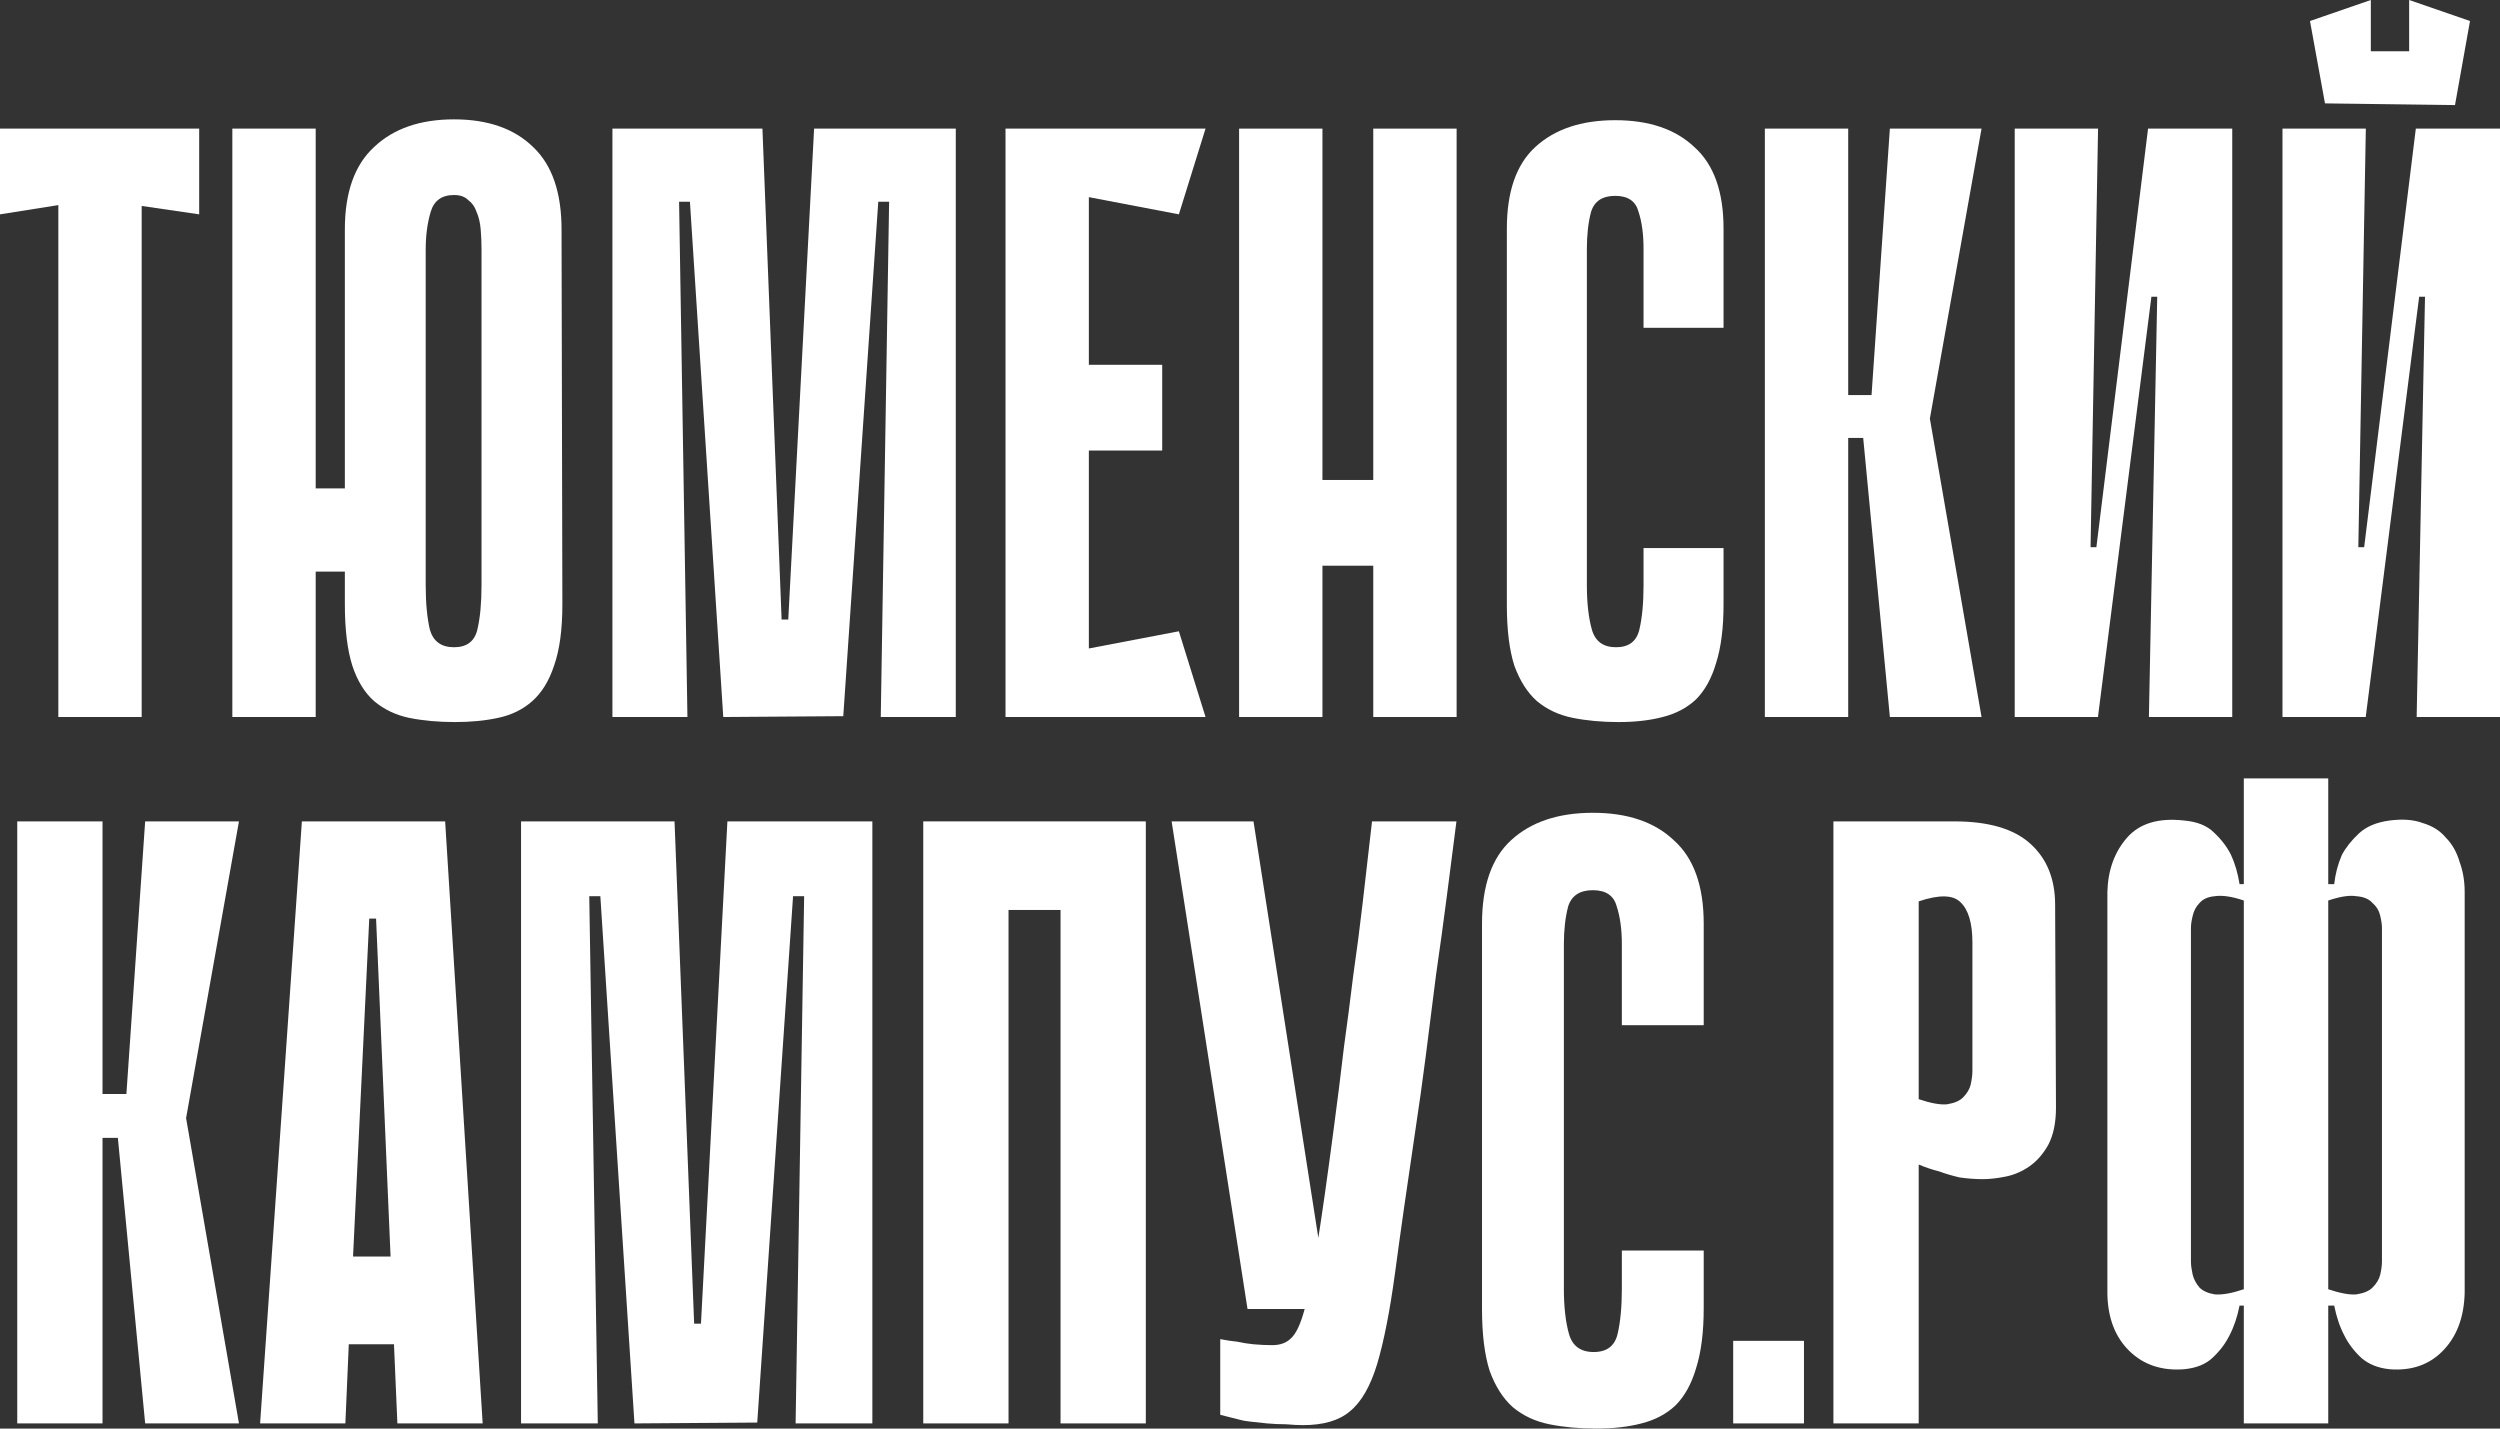
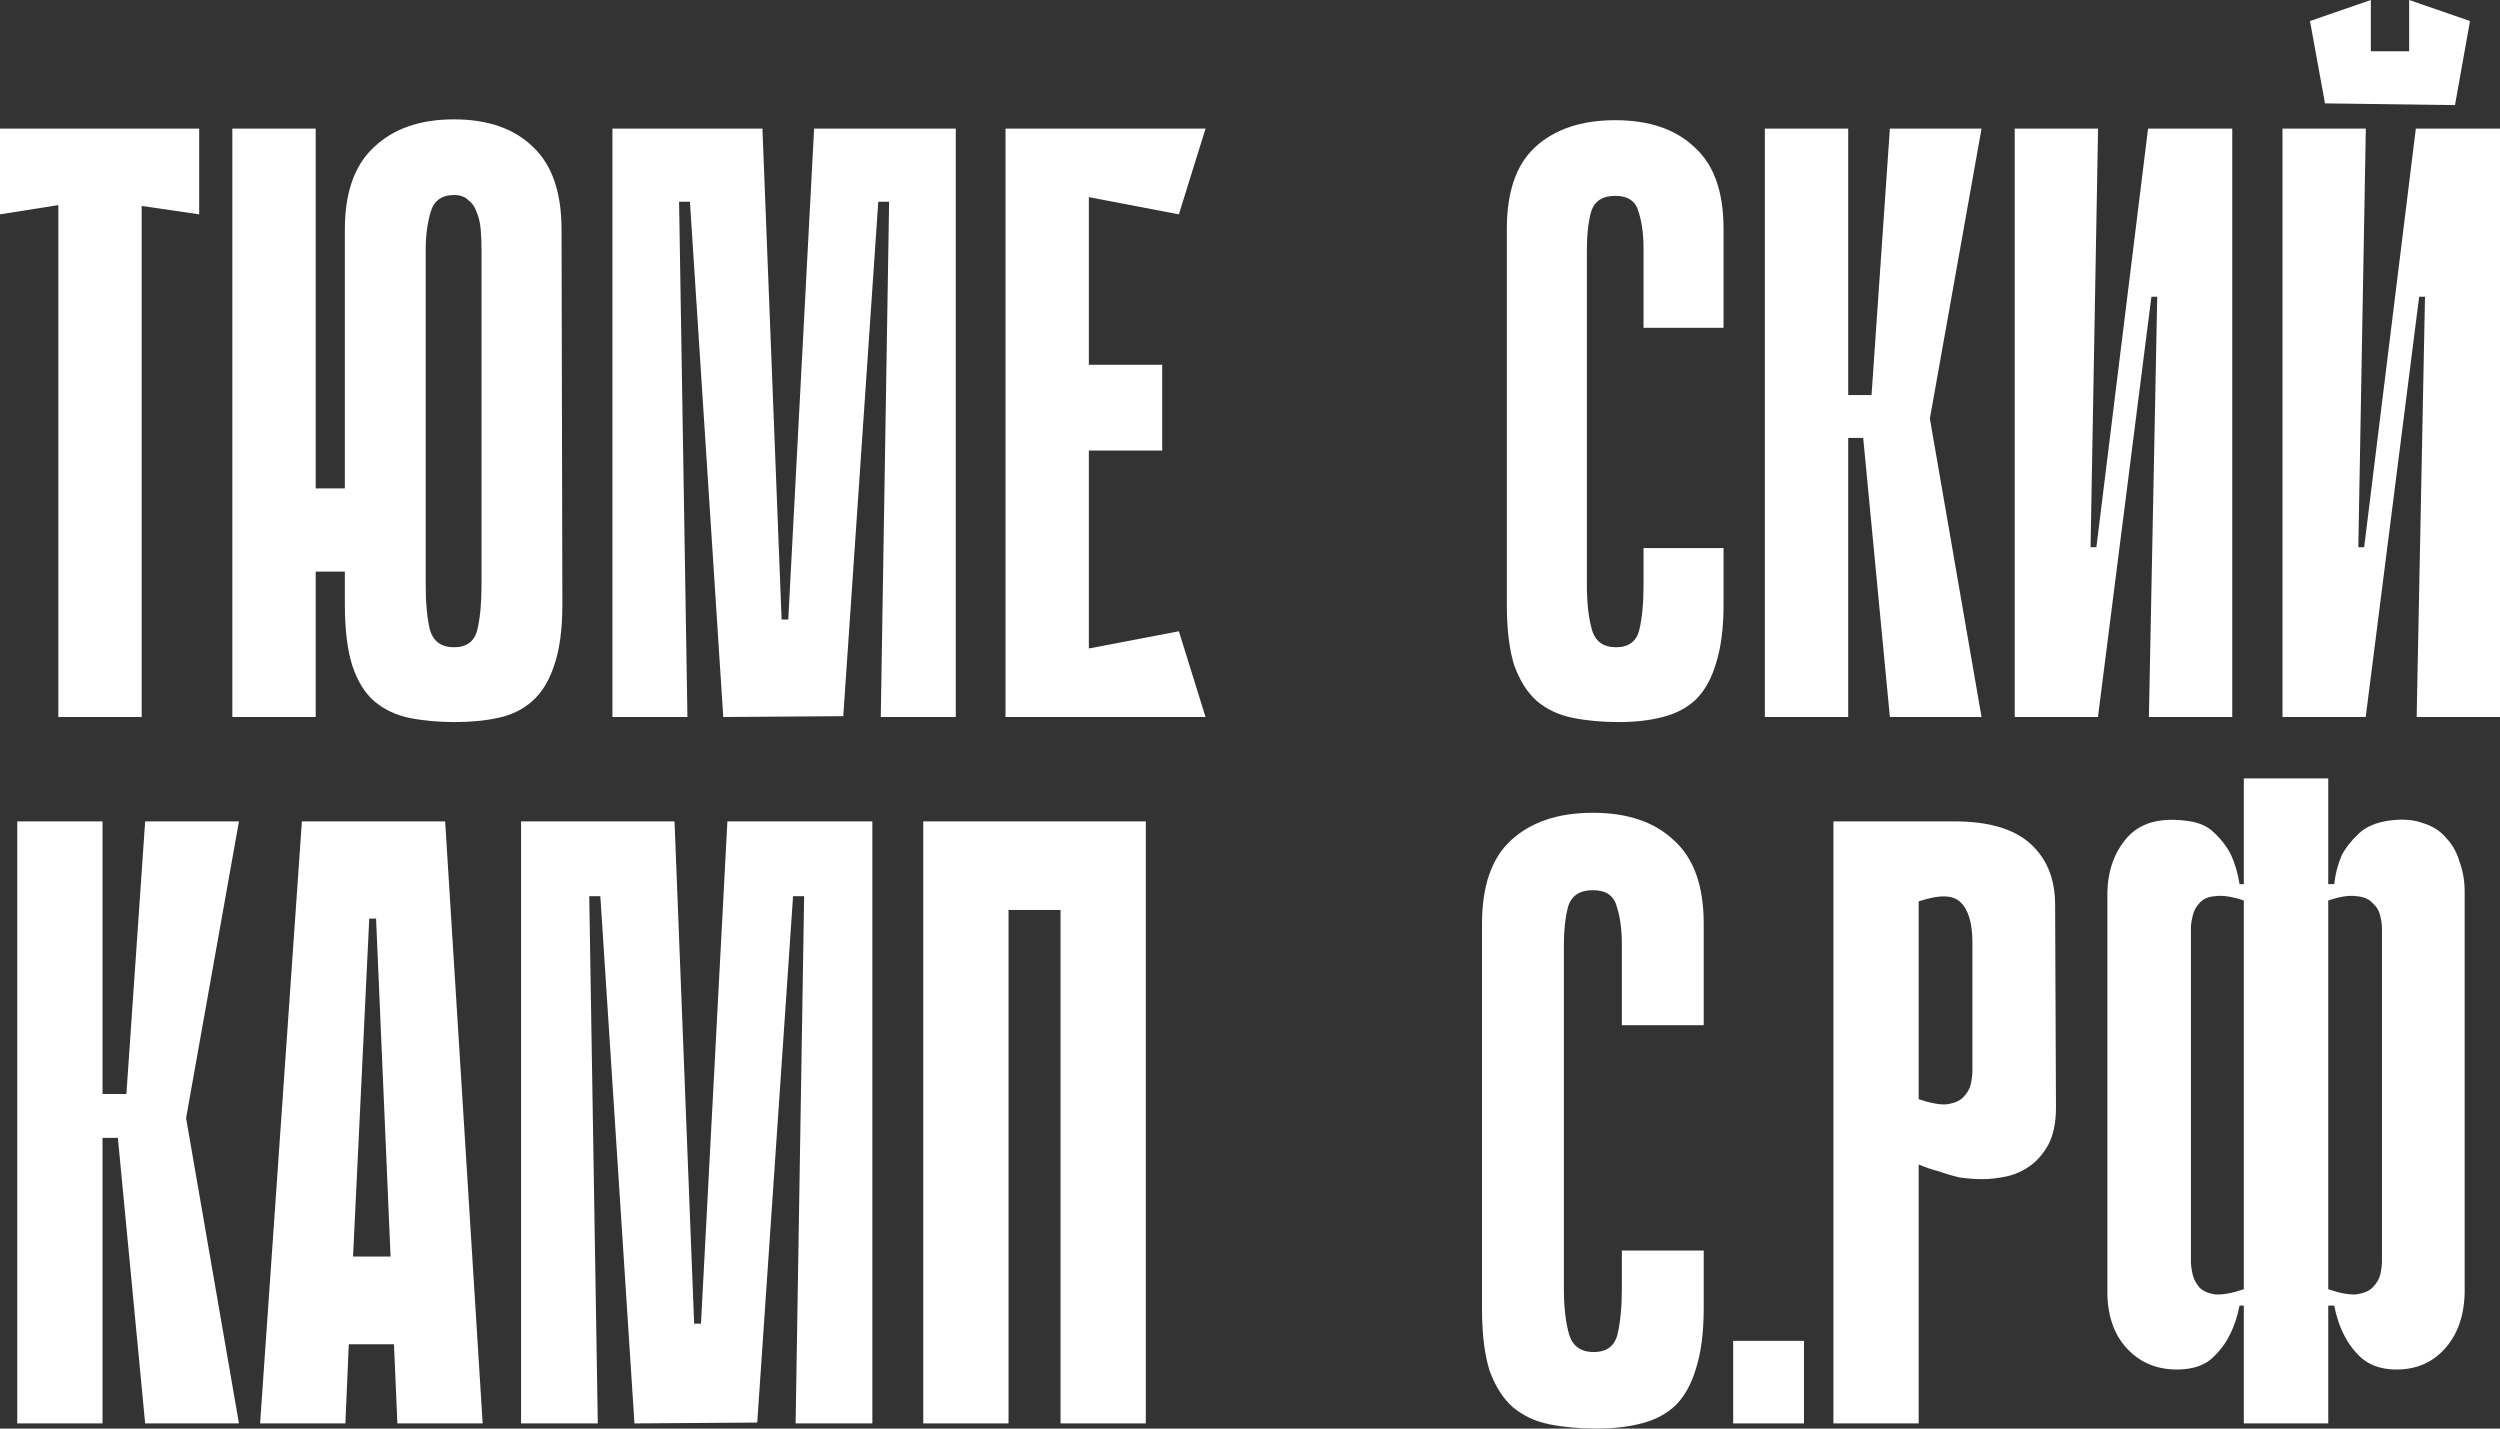
<svg xmlns="http://www.w3.org/2000/svg" width="175" height="100" viewBox="0 0 175 100" fill="none">
  <rect x="0" y="0" width="175" height="100" fill="#333333" stroke="none" />
  <path d="M13.943 15.004L9.917 14.416V50.191H4.084V14.357L0 15.004V9.003H13.943V15.004Z" fill="white" />
  <path d="M16.906 34.186H25.657V40.011H16.906V34.186ZM22.098 50.191H16.264V9.003H22.098V50.191ZM39.366 42.306C39.366 44.071 39.172 45.503 38.783 46.601C38.433 47.66 37.927 48.484 37.266 49.073C36.605 49.661 35.807 50.053 34.874 50.249C33.979 50.446 32.968 50.544 31.84 50.544C30.674 50.544 29.604 50.446 28.632 50.249C27.698 50.053 26.882 49.661 26.181 49.073C25.52 48.484 25.015 47.66 24.665 46.601C24.315 45.503 24.14 44.071 24.14 42.306V16.063C24.14 13.474 24.82 11.552 26.181 10.297C27.543 9.003 29.41 8.355 31.782 8.355C34.154 8.355 36.002 9.003 37.324 10.297C38.647 11.552 39.308 13.474 39.308 16.063L39.366 42.306ZM31.782 13.651C30.926 13.651 30.382 14.043 30.148 14.828C29.915 15.612 29.799 16.495 29.799 17.476V40.953C29.799 42.208 29.896 43.247 30.09 44.071C30.324 44.895 30.887 45.307 31.782 45.307C32.676 45.307 33.221 44.895 33.416 44.071C33.61 43.247 33.707 42.208 33.707 40.953V17.476C33.707 17.005 33.688 16.534 33.649 16.063C33.61 15.593 33.513 15.181 33.357 14.828C33.24 14.475 33.046 14.2 32.774 14.004C32.54 13.769 32.21 13.651 31.782 13.651Z" fill="white" />
  <path d="M61.654 50.191L62.238 14.122H61.479L59.029 50.132L50.628 50.191L48.295 14.122H47.536L48.12 50.191H42.87V9.003H53.37L54.712 43.365H55.179L56.987 9.003H66.905V50.191H61.654Z" fill="white" />
  <path d="M70.386 9.003H76.22V50.191H70.386V9.003ZM82.521 15.004L71.436 12.886L70.97 9.003H84.388L82.521 15.004ZM81.354 31.538H71.962V25.537H81.354V31.538ZM70.97 50.191L71.436 46.307L82.521 44.189L84.388 50.191H70.97Z" fill="white" />
-   <path d="M96.129 9.003H101.963V50.191H96.129V9.003ZM86.737 9.003H92.571V50.191H86.737V9.003ZM100.155 39.599H89.071V33.598H100.155V39.599Z" fill="white" />
  <path d="M115.048 38.364H120.648V42.306C120.648 43.953 120.473 45.326 120.123 46.425C119.812 47.484 119.346 48.327 118.723 48.955C118.101 49.543 117.323 49.955 116.39 50.191C115.495 50.426 114.465 50.544 113.298 50.544C112.131 50.544 111.061 50.446 110.089 50.249C109.117 50.053 108.281 49.661 107.581 49.073C106.919 48.484 106.394 47.66 106.006 46.601C105.655 45.503 105.48 44.091 105.48 42.365V16.005C105.48 13.415 106.142 11.513 107.464 10.297C108.825 9.042 110.692 8.414 113.064 8.414C115.437 8.414 117.284 9.042 118.607 10.297C119.968 11.513 120.648 13.415 120.648 16.005V22.948H115.048V17.417C115.048 16.397 114.931 15.534 114.698 14.828C114.503 14.082 113.959 13.71 113.064 13.71C112.17 13.71 111.606 14.082 111.373 14.828C111.178 15.573 111.081 16.436 111.081 17.417V40.953C111.081 42.208 111.198 43.247 111.431 44.071C111.664 44.895 112.228 45.307 113.123 45.307C114.017 45.307 114.562 44.895 114.756 44.071C114.951 43.247 115.048 42.208 115.048 40.953V38.364Z" fill="white" />
  <path d="M129.374 27.655H131.008L132.291 9.003H138.708L135.091 29.302L138.708 50.191H132.291L130.424 30.656H129.374V27.655ZM123.54 9.003H129.374V50.191H123.54V9.003Z" fill="white" />
  <path d="M151.006 20.77H150.598L146.864 50.132V50.191H141.03V9.003H146.864L146.339 38.305H146.747L150.364 9.003H156.257V50.191H150.423L151.006 20.77Z" fill="white" />
  <path d="M171.85 7.355L162.749 7.237V3.589H171.85V7.355ZM165.958 7.237H162.749L161.699 1.471L165.958 0V7.237ZM172.9 1.471L171.85 7.355L168.641 7.296V0L172.9 1.471ZM169.75 20.77H169.341L165.608 50.132V50.191H159.774V9.003H165.608L165.083 38.305H165.491L169.108 9.003H175V50.191H169.166L169.75 20.77Z" fill="white" />
  <path d="M7.176 76.581H8.848L10.161 57.497H16.727L13.026 78.267L16.727 99.639H10.161L8.251 79.651H7.176V76.581ZM1.207 57.497H7.176V99.639H1.207V57.497Z" fill="white" />
  <path d="M33.786 99.639H27.817L27.578 94.1H24.415L24.176 99.639H18.207L21.132 57.497H31.16L33.786 99.639ZM27.34 87.959L26.325 64.3H25.848L24.713 87.959H27.34Z" fill="white" />
  <path d="M55.693 99.639L56.29 62.734H55.514L53.007 99.579L44.412 99.639L42.024 62.734H41.248L41.845 99.639H36.473V57.497H47.217L48.59 92.655H49.068L50.918 57.497H61.065V99.639H55.693Z" fill="white" />
  <path d="M74.238 57.497H80.207V99.639H74.238V57.497ZM64.628 57.497H70.597V99.639H64.628V57.497ZM79.61 63.697H68.269V57.497H79.61V63.697Z" fill="white" />
-   <path d="M101.951 57.497C101.752 59.062 101.533 60.768 101.294 62.614C101.056 64.46 100.797 66.347 100.518 68.273C100.28 70.2 100.041 72.086 99.802 73.932C99.563 75.778 99.325 77.484 99.086 79.049C98.489 83.063 98.011 86.414 97.653 89.103C97.295 91.752 96.877 93.879 96.4 95.485C95.922 97.05 95.285 98.154 94.49 98.796C93.734 99.438 92.639 99.759 91.207 99.759C90.888 99.759 90.49 99.739 90.013 99.699C89.575 99.699 89.138 99.679 88.7 99.639C88.302 99.599 87.924 99.558 87.566 99.518C87.207 99.478 86.969 99.438 86.849 99.398L85.417 99.037V93.739C85.815 93.819 86.213 93.879 86.611 93.919C86.969 94 87.347 94.06 87.745 94.1C88.182 94.14 88.62 94.16 89.058 94.16C89.615 94.16 90.053 94 90.371 93.679C90.729 93.358 91.047 92.675 91.326 91.632C91.644 90.548 91.943 89.023 92.221 87.056C92.54 85.05 92.918 82.381 93.356 79.049C93.634 76.962 93.873 75.056 94.072 73.33C94.311 71.604 94.529 69.918 94.728 68.273C94.967 66.627 95.186 64.942 95.385 63.216C95.584 61.49 95.803 59.584 96.042 57.497H101.951ZM87.327 91.632L82.014 57.497H87.745L93.057 91.632H87.327Z" fill="white" />
  <path d="M113.53 87.538H119.26V91.572C119.26 93.257 119.081 94.662 118.723 95.786C118.404 96.869 117.927 97.732 117.29 98.374C116.653 98.977 115.858 99.398 114.903 99.639C113.987 99.88 112.933 100 111.739 100C110.545 100 109.451 99.9 108.456 99.699C107.461 99.498 106.606 99.097 105.889 98.495C105.213 97.893 104.676 97.05 104.278 95.966C103.92 94.843 103.741 93.398 103.741 91.632V64.661C103.741 62.012 104.417 60.065 105.77 58.821C107.163 57.537 109.073 56.895 111.5 56.895C113.928 56.895 115.818 57.537 117.171 58.821C118.564 60.065 119.26 62.012 119.26 64.661V71.765H113.53V66.106C113.53 65.062 113.41 64.179 113.172 63.457C112.973 62.694 112.416 62.313 111.5 62.313C110.585 62.313 110.008 62.694 109.769 63.457C109.57 64.219 109.471 65.102 109.471 66.106V90.187C109.471 91.471 109.59 92.535 109.829 93.378C110.068 94.221 110.645 94.642 111.56 94.642C112.475 94.642 113.032 94.221 113.231 93.378C113.43 92.535 113.53 91.471 113.53 90.187V87.538Z" fill="white" />
  <path d="M121.323 99.639V93.859H126.278V99.639H121.323Z" fill="white" />
  <path d="M134.308 81.518V99.639H128.339V57.497H136.815C139.203 57.497 140.974 58.018 142.128 59.062C143.282 60.105 143.859 61.53 143.859 63.336L143.918 77.544C143.918 78.588 143.739 79.451 143.381 80.133C143.023 80.775 142.585 81.277 142.068 81.638C141.551 81.999 140.993 82.24 140.397 82.361C139.8 82.481 139.262 82.541 138.785 82.541C138.268 82.541 137.73 82.501 137.173 82.421C136.656 82.3 136.179 82.16 135.741 81.999C135.263 81.879 134.786 81.718 134.308 81.518ZM134.308 63.096V76.942C135.144 77.223 135.8 77.344 136.278 77.303C136.795 77.223 137.173 77.063 137.412 76.822C137.691 76.541 137.87 76.24 137.949 75.919C138.029 75.558 138.069 75.237 138.069 74.956V65.985C138.069 64.621 137.79 63.678 137.233 63.156C136.716 62.634 135.741 62.614 134.308 63.096Z" fill="white" />
  <path d="M166.737 64.962C166.737 64.721 166.697 64.44 166.618 64.119C166.538 63.758 166.359 63.457 166.08 63.216C165.842 62.935 165.464 62.774 164.946 62.734C164.469 62.654 163.812 62.754 162.977 63.035V90.247C163.812 90.528 164.469 90.648 164.946 90.608C165.464 90.528 165.842 90.368 166.08 90.127C166.359 89.846 166.538 89.545 166.618 89.224C166.697 88.862 166.737 88.561 166.737 88.321V64.962ZM157.067 63.035C156.232 62.754 155.555 62.654 155.038 62.734C154.56 62.774 154.202 62.935 153.963 63.216C153.725 63.457 153.565 63.758 153.486 64.119C153.406 64.44 153.366 64.721 153.366 64.962V88.321C153.366 88.561 153.406 88.862 153.486 89.224C153.565 89.545 153.725 89.846 153.963 90.127C154.202 90.368 154.56 90.528 155.038 90.608C155.555 90.648 156.232 90.528 157.067 90.247V63.035ZM167.274 57.436C168.189 57.316 168.965 57.376 169.602 57.617C170.279 57.818 170.816 58.159 171.214 58.641C171.651 59.082 171.97 59.644 172.169 60.326C172.407 60.968 172.527 61.671 172.527 62.433V90.488C172.487 92.214 171.97 93.578 170.975 94.582C170.02 95.545 168.786 95.966 167.274 95.846C166.478 95.766 165.822 95.505 165.304 95.063C164.787 94.582 164.389 94.06 164.111 93.498C163.792 92.896 163.554 92.194 163.394 91.391H162.977V99.639H157.067V91.391H156.769C156.61 92.194 156.371 92.896 156.053 93.498C155.774 94.06 155.376 94.582 154.859 95.063C154.381 95.505 153.725 95.766 152.889 95.846C151.337 95.966 150.064 95.545 149.069 94.582C148.074 93.618 147.557 92.294 147.517 90.608V62.433C147.557 60.908 148.014 59.644 148.89 58.641C149.765 57.637 151.098 57.236 152.889 57.436C153.804 57.517 154.501 57.798 154.978 58.279C155.495 58.761 155.893 59.283 156.172 59.844C156.45 60.447 156.649 61.129 156.769 61.891H157.067V54.486H162.977V61.891H163.394C163.474 61.169 163.653 60.487 163.932 59.844C164.21 59.323 164.608 58.821 165.125 58.339C165.643 57.858 166.359 57.557 167.274 57.436Z" fill="white" />
</svg>